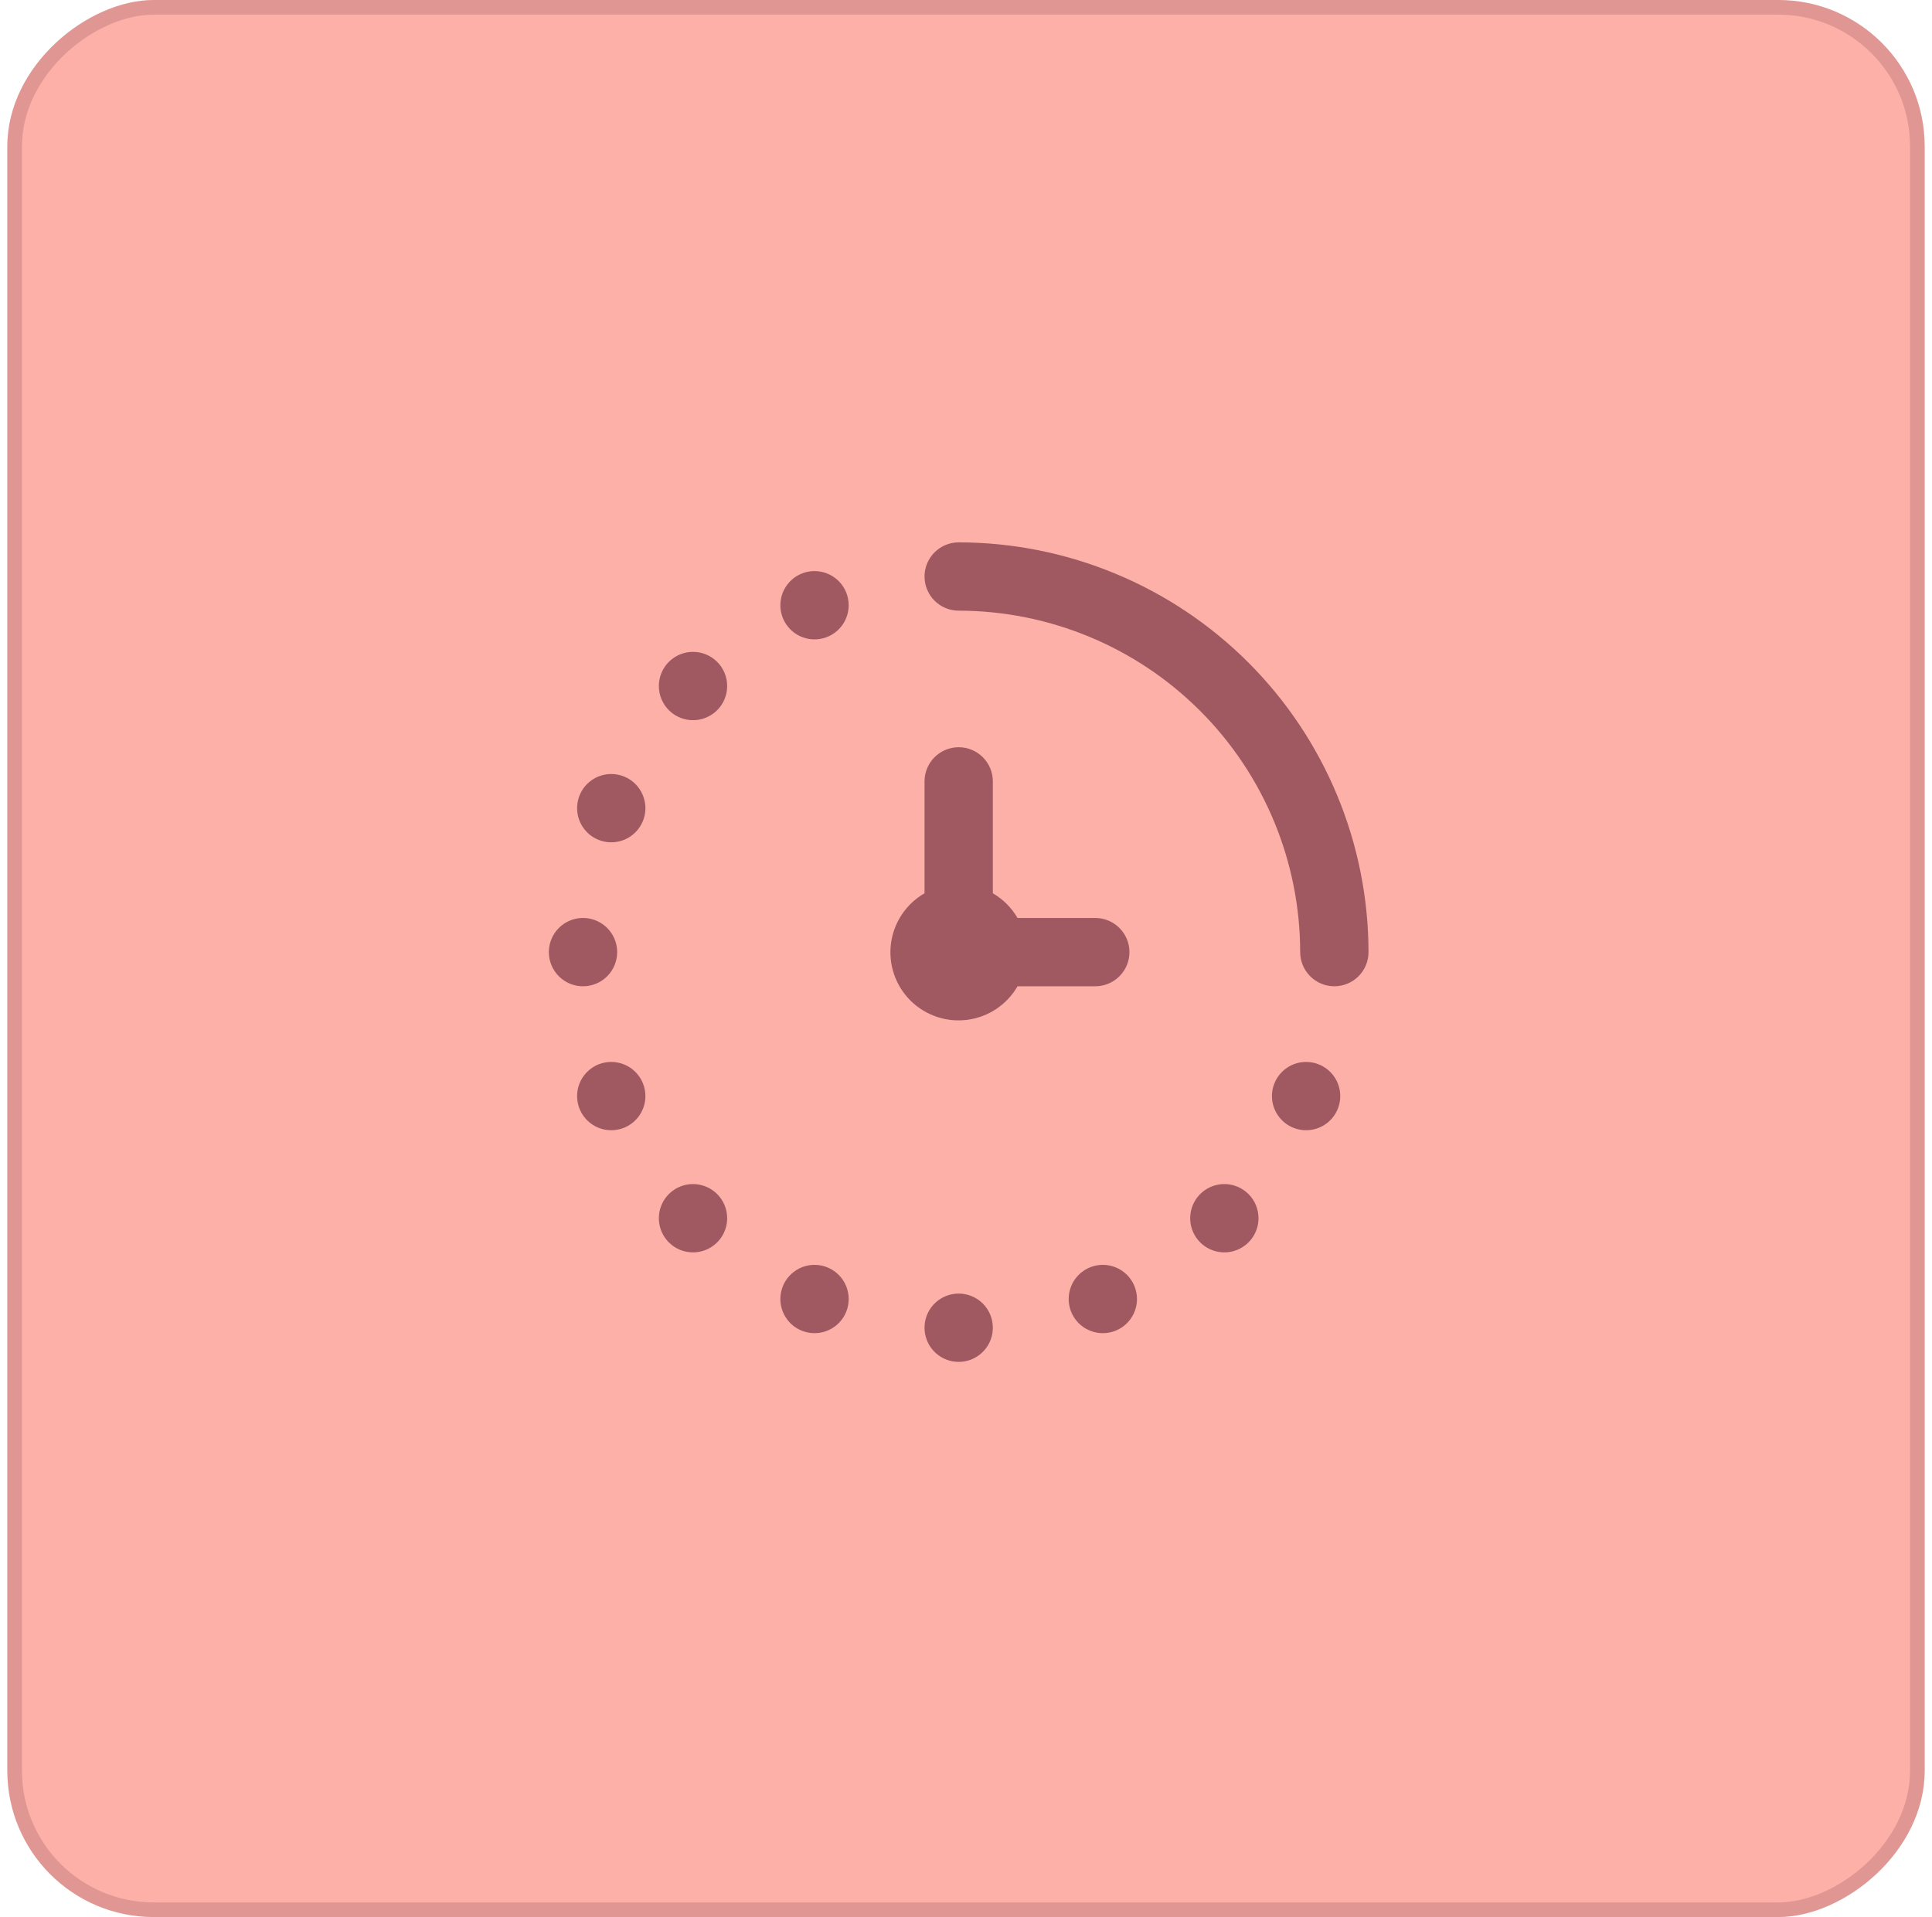
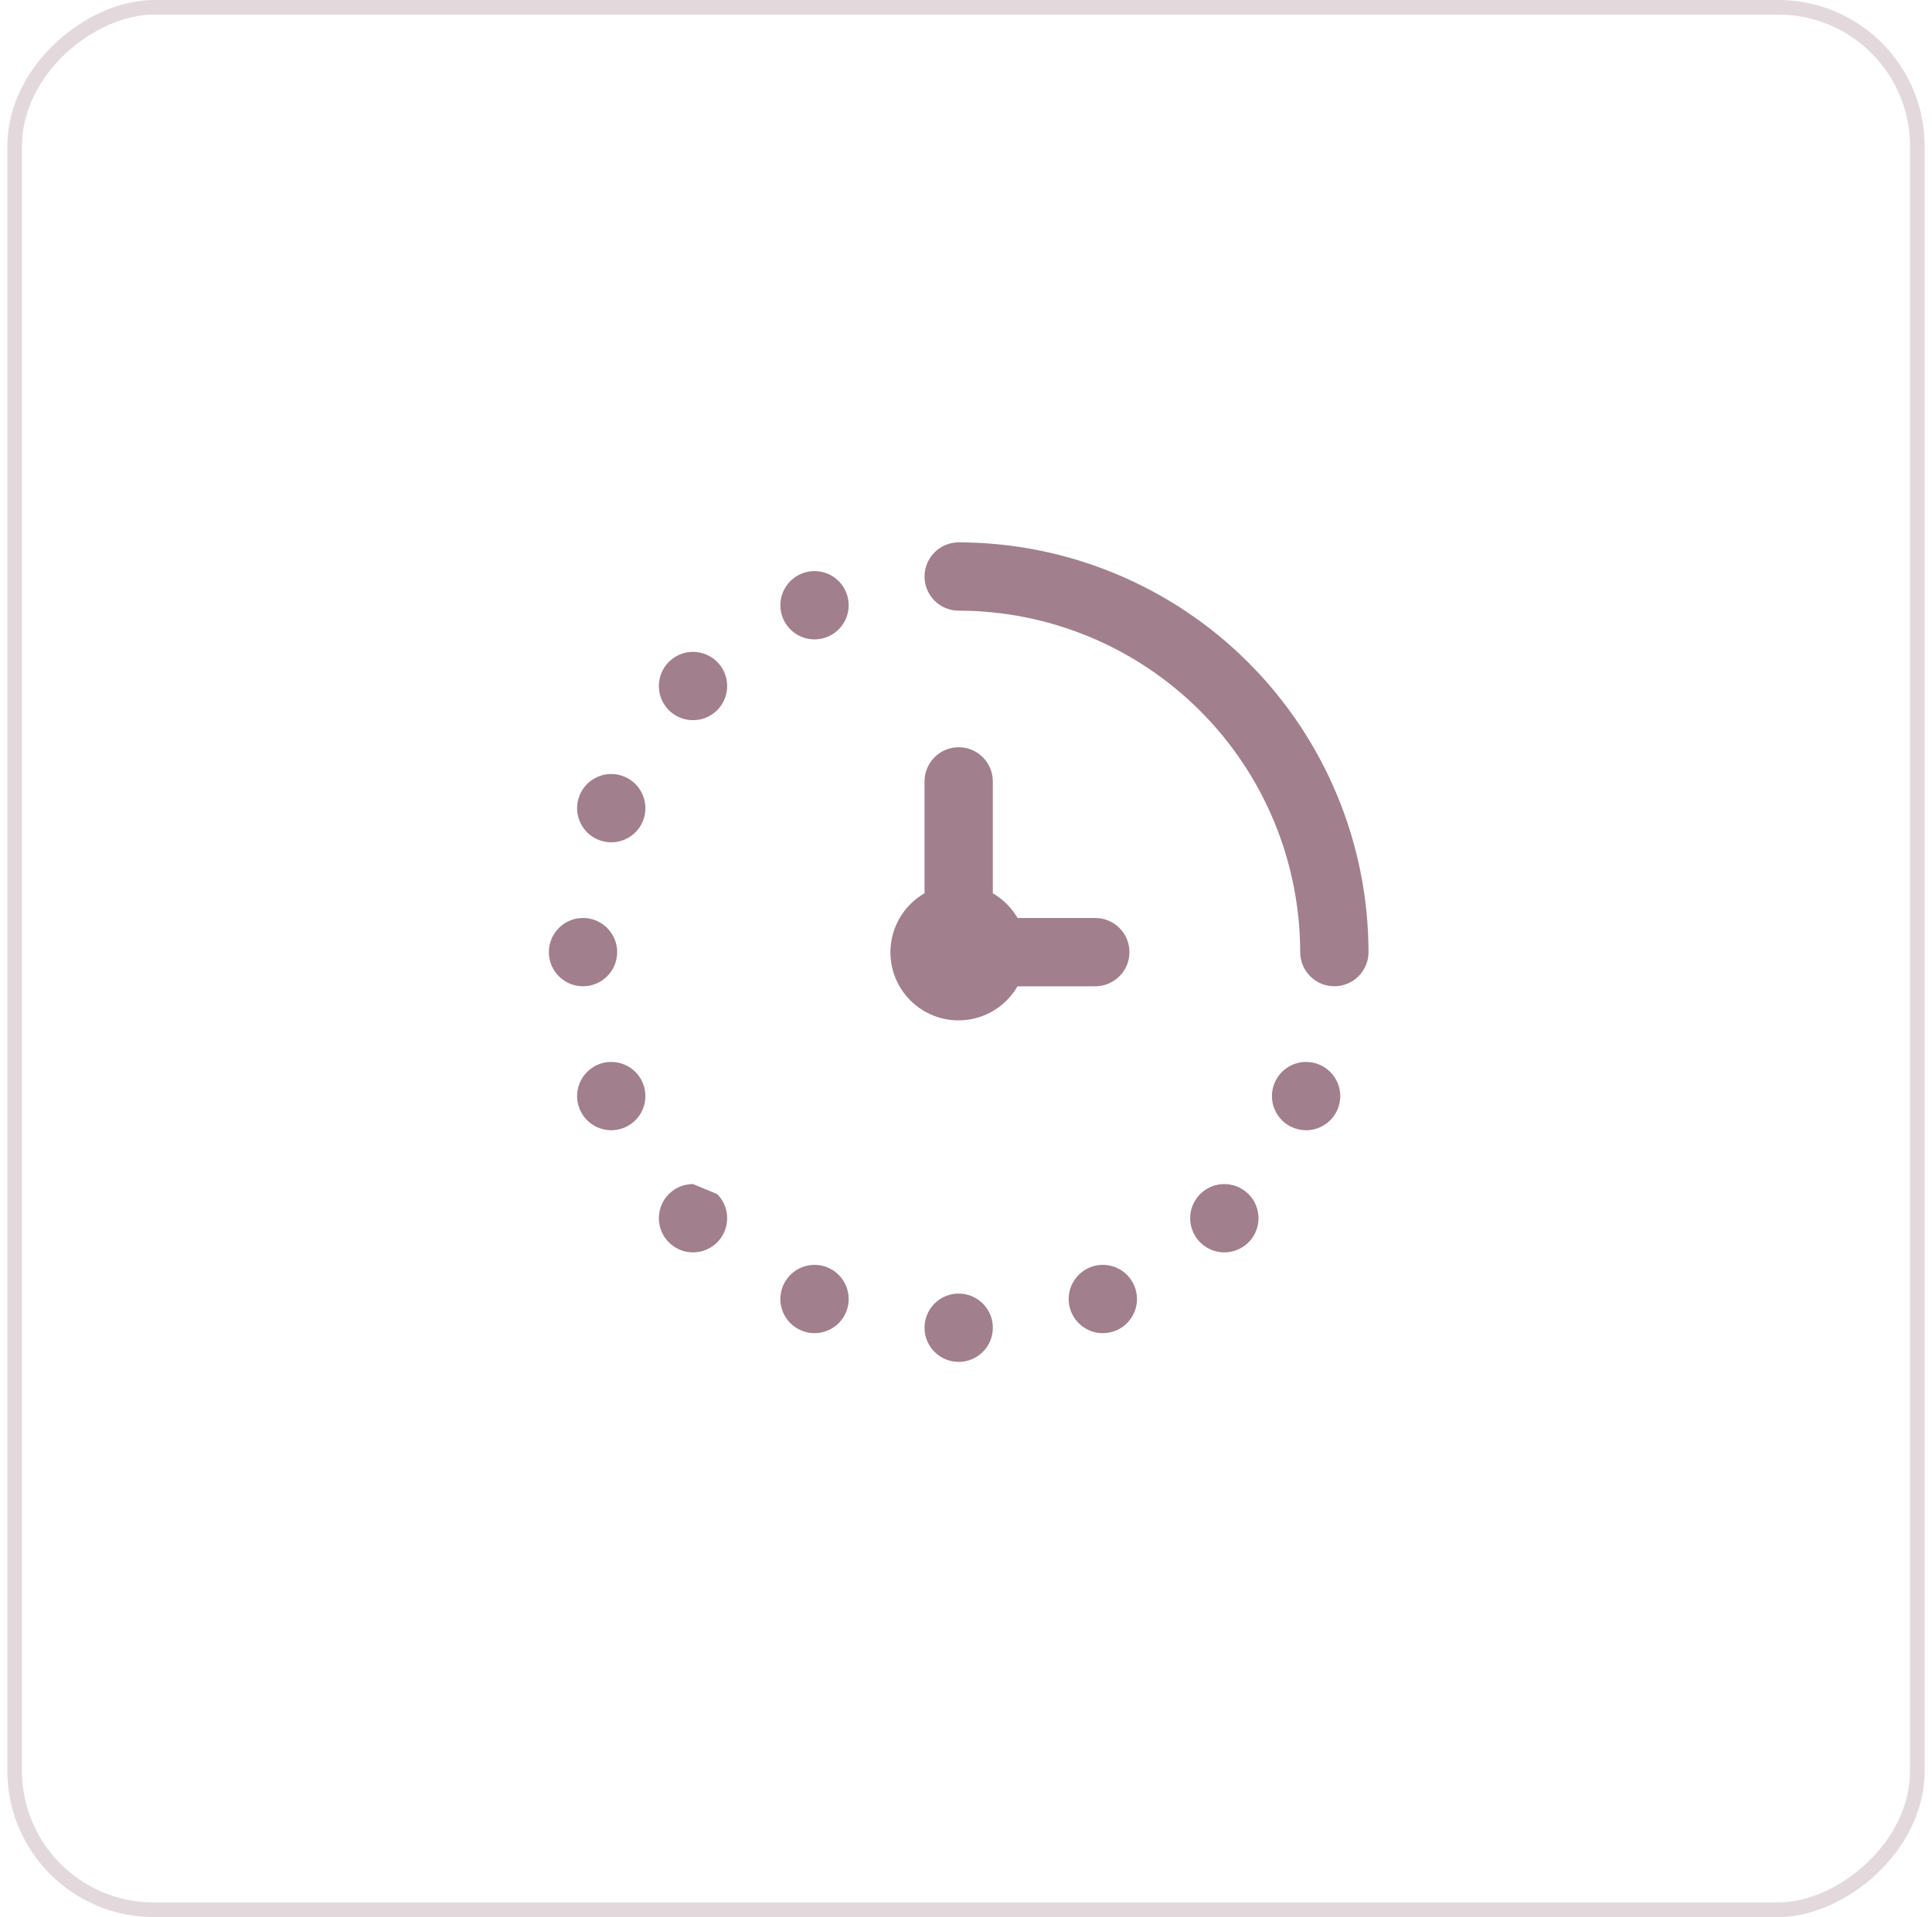
<svg xmlns="http://www.w3.org/2000/svg" width="132" height="131" viewBox="0 0 132 131" fill="none">
-   <rect x="131.5" width="131" height="131" rx="10" transform="rotate(90 131.5 0)" fill="#FCB0A8" />
  <rect x="131" y="0.5" width="130" height="130" rx="9.5" transform="rotate(90 131 0.5)" stroke="#44001A" stroke-opacity="0.15" />
  <g clip-path="url(#clip0_654_1744)">
-     <path d="M93.5 65.062C93.5 65.681 93.254 66.275 92.817 66.712C92.379 67.15 91.785 67.396 91.167 67.396C90.548 67.396 89.954 67.15 89.517 66.712C89.079 66.275 88.833 65.681 88.833 65.062C88.826 58.876 86.366 52.945 81.992 48.571C77.617 44.197 71.686 41.736 65.5 41.729C64.881 41.729 64.288 41.483 63.85 41.046C63.413 40.608 63.167 40.015 63.167 39.396C63.167 38.777 63.413 38.184 63.85 37.746C64.288 37.308 64.881 37.062 65.5 37.062C72.924 37.071 80.041 40.023 85.29 45.272C90.539 50.522 93.492 57.639 93.5 65.062ZM74.833 67.396C75.452 67.396 76.046 67.15 76.483 66.712C76.921 66.275 77.167 65.681 77.167 65.062C77.167 64.444 76.921 63.85 76.483 63.413C76.046 62.975 75.452 62.729 74.833 62.729H69.52C69.114 62.03 68.532 61.449 67.833 61.042V53.396C67.833 52.777 67.588 52.184 67.15 51.746C66.712 51.308 66.119 51.062 65.5 51.062C64.881 51.062 64.288 51.308 63.85 51.746C63.413 52.184 63.167 52.777 63.167 53.396V61.042C62.548 61.398 62.019 61.892 61.622 62.486C61.225 63.079 60.969 63.756 60.876 64.464C60.782 65.172 60.853 65.892 61.082 66.569C61.312 67.245 61.693 67.859 62.198 68.364C62.703 68.869 63.318 69.251 63.994 69.48C64.67 69.71 65.39 69.78 66.098 69.687C66.806 69.593 67.483 69.338 68.077 68.941C68.67 68.543 69.164 68.015 69.52 67.396H74.833ZM41.763 52.892C41.301 52.892 40.85 53.029 40.467 53.285C40.083 53.541 39.784 53.906 39.607 54.332C39.431 54.759 39.385 55.228 39.474 55.68C39.565 56.133 39.787 56.549 40.113 56.875C40.439 57.201 40.855 57.424 41.308 57.514C41.76 57.604 42.23 57.557 42.656 57.381C43.082 57.204 43.447 56.905 43.703 56.522C43.959 56.138 44.096 55.687 44.096 55.225C44.096 54.606 43.85 54.013 43.413 53.575C42.975 53.138 42.382 52.892 41.763 52.892ZM42.167 65.062C42.167 64.601 42.03 64.15 41.773 63.766C41.517 63.383 41.153 63.083 40.726 62.907C40.3 62.73 39.831 62.684 39.378 62.774C38.925 62.864 38.51 63.086 38.183 63.413C37.857 63.739 37.635 64.155 37.545 64.607C37.455 65.06 37.501 65.529 37.678 65.955C37.854 66.382 38.153 66.746 38.537 67.003C38.921 67.259 39.372 67.396 39.833 67.396C40.452 67.396 41.046 67.15 41.483 66.712C41.921 66.275 42.167 65.681 42.167 65.062ZM65.5 88.396C65.038 88.396 64.587 88.533 64.204 88.789C63.82 89.046 63.521 89.41 63.344 89.836C63.168 90.263 63.121 90.732 63.212 91.184C63.301 91.637 63.524 92.053 63.85 92.379C64.176 92.705 64.592 92.928 65.045 93.018C65.497 93.108 65.967 93.061 66.393 92.885C66.819 92.708 67.184 92.409 67.44 92.025C67.697 91.642 67.833 91.191 67.833 90.729C67.833 90.11 67.588 89.517 67.15 89.079C66.712 88.642 66.119 88.396 65.5 88.396ZM47.349 44.545C46.888 44.545 46.436 44.682 46.053 44.939C45.669 45.195 45.37 45.559 45.193 45.986C45.017 46.412 44.971 46.881 45.06 47.334C45.151 47.787 45.373 48.202 45.699 48.529C46.025 48.855 46.441 49.077 46.894 49.167C47.346 49.257 47.816 49.211 48.242 49.035C48.668 48.858 49.033 48.559 49.289 48.175C49.545 47.791 49.682 47.34 49.682 46.879C49.682 46.26 49.437 45.666 48.999 45.229C48.561 44.791 47.968 44.545 47.349 44.545ZM55.651 39.025C55.19 39.025 54.738 39.162 54.355 39.418C53.971 39.675 53.672 40.039 53.495 40.465C53.319 40.892 53.273 41.361 53.362 41.813C53.453 42.266 53.675 42.682 54.001 43.008C54.327 43.334 54.743 43.557 55.196 43.647C55.648 43.737 56.118 43.691 56.544 43.514C56.97 43.337 57.335 43.038 57.591 42.654C57.847 42.271 57.984 41.82 57.984 41.358C57.984 40.739 57.739 40.146 57.301 39.708C56.863 39.271 56.27 39.025 55.651 39.025ZM41.763 72.567C41.301 72.567 40.85 72.703 40.467 72.96C40.083 73.216 39.784 73.581 39.607 74.007C39.431 74.433 39.385 74.902 39.474 75.355C39.565 75.808 39.787 76.223 40.113 76.55C40.439 76.876 40.855 77.098 41.308 77.188C41.76 77.278 42.23 77.232 42.656 77.055C43.082 76.879 43.447 76.58 43.703 76.196C43.959 75.812 44.096 75.361 44.096 74.9C44.096 74.281 43.85 73.688 43.413 73.25C42.975 72.812 42.382 72.567 41.763 72.567ZM47.349 80.913C46.888 80.913 46.436 81.05 46.053 81.306C45.669 81.562 45.37 81.927 45.193 82.353C45.017 82.78 44.971 83.249 45.06 83.701C45.151 84.154 45.373 84.57 45.699 84.896C46.025 85.222 46.441 85.445 46.894 85.535C47.346 85.625 47.816 85.579 48.242 85.402C48.668 85.225 49.033 84.926 49.289 84.543C49.545 84.159 49.682 83.708 49.682 83.246C49.682 82.627 49.437 82.034 48.999 81.596C48.561 81.159 47.968 80.913 47.349 80.913ZM55.651 86.433C55.19 86.433 54.738 86.57 54.355 86.827C53.971 87.083 53.672 87.448 53.495 87.874C53.319 88.3 53.273 88.769 53.362 89.222C53.453 89.675 53.675 90.09 54.001 90.417C54.327 90.743 54.743 90.965 55.196 91.055C55.648 91.145 56.118 91.099 56.544 90.923C56.97 90.746 57.335 90.447 57.591 90.063C57.847 89.68 57.984 89.228 57.984 88.767C57.984 88.148 57.739 87.555 57.301 87.117C56.863 86.679 56.27 86.433 55.651 86.433ZM89.237 72.567C88.775 72.567 88.324 72.703 87.941 72.96C87.557 73.216 87.258 73.581 87.081 74.007C86.905 74.433 86.859 74.902 86.948 75.355C87.038 75.808 87.261 76.223 87.587 76.55C87.913 76.876 88.329 77.098 88.782 77.188C89.234 77.278 89.704 77.232 90.13 77.055C90.556 76.879 90.921 76.58 91.177 76.196C91.433 75.812 91.57 75.361 91.57 74.9C91.57 74.281 91.325 73.688 90.887 73.25C90.449 72.812 89.856 72.567 89.237 72.567ZM83.651 80.913C83.189 80.913 82.738 81.05 82.355 81.306C81.971 81.562 81.672 81.927 81.495 82.353C81.319 82.78 81.272 83.249 81.362 83.701C81.453 84.154 81.675 84.57 82.001 84.896C82.327 85.222 82.743 85.445 83.196 85.535C83.648 85.625 84.118 85.579 84.544 85.402C84.97 85.225 85.335 84.926 85.591 84.543C85.847 84.159 85.984 83.708 85.984 83.246C85.984 82.627 85.739 82.034 85.301 81.596C84.863 81.159 84.27 80.913 83.651 80.913ZM75.349 86.433C74.888 86.433 74.436 86.57 74.053 86.827C73.669 87.083 73.37 87.448 73.193 87.874C73.017 88.3 72.971 88.769 73.061 89.222C73.15 89.675 73.373 90.09 73.699 90.417C74.025 90.743 74.441 90.965 74.894 91.055C75.346 91.145 75.816 91.099 76.242 90.923C76.668 90.746 77.033 90.447 77.289 90.063C77.546 89.68 77.682 89.228 77.682 88.767C77.682 88.148 77.436 87.555 76.999 87.117C76.561 86.679 75.968 86.433 75.349 86.433Z" fill="#44001A" fill-opacity="0.5" />
+     <path d="M93.5 65.062C93.5 65.681 93.254 66.275 92.817 66.712C92.379 67.15 91.785 67.396 91.167 67.396C90.548 67.396 89.954 67.15 89.517 66.712C89.079 66.275 88.833 65.681 88.833 65.062C88.826 58.876 86.366 52.945 81.992 48.571C77.617 44.197 71.686 41.736 65.5 41.729C64.881 41.729 64.288 41.483 63.85 41.046C63.413 40.608 63.167 40.015 63.167 39.396C63.167 38.777 63.413 38.184 63.85 37.746C64.288 37.308 64.881 37.062 65.5 37.062C72.924 37.071 80.041 40.023 85.29 45.272C90.539 50.522 93.492 57.639 93.5 65.062ZM74.833 67.396C75.452 67.396 76.046 67.15 76.483 66.712C76.921 66.275 77.167 65.681 77.167 65.062C77.167 64.444 76.921 63.85 76.483 63.413C76.046 62.975 75.452 62.729 74.833 62.729H69.52C69.114 62.03 68.532 61.449 67.833 61.042V53.396C67.833 52.777 67.588 52.184 67.15 51.746C66.712 51.308 66.119 51.062 65.5 51.062C64.881 51.062 64.288 51.308 63.85 51.746C63.413 52.184 63.167 52.777 63.167 53.396V61.042C62.548 61.398 62.019 61.892 61.622 62.486C61.225 63.079 60.969 63.756 60.876 64.464C60.782 65.172 60.853 65.892 61.082 66.569C61.312 67.245 61.693 67.859 62.198 68.364C62.703 68.869 63.318 69.251 63.994 69.48C64.67 69.71 65.39 69.78 66.098 69.687C66.806 69.593 67.483 69.338 68.077 68.941C68.67 68.543 69.164 68.015 69.52 67.396H74.833ZM41.763 52.892C41.301 52.892 40.85 53.029 40.467 53.285C40.083 53.541 39.784 53.906 39.607 54.332C39.431 54.759 39.385 55.228 39.474 55.68C39.565 56.133 39.787 56.549 40.113 56.875C40.439 57.201 40.855 57.424 41.308 57.514C41.76 57.604 42.23 57.557 42.656 57.381C43.082 57.204 43.447 56.905 43.703 56.522C43.959 56.138 44.096 55.687 44.096 55.225C44.096 54.606 43.85 54.013 43.413 53.575C42.975 53.138 42.382 52.892 41.763 52.892ZM42.167 65.062C42.167 64.601 42.03 64.15 41.773 63.766C41.517 63.383 41.153 63.083 40.726 62.907C40.3 62.73 39.831 62.684 39.378 62.774C38.925 62.864 38.51 63.086 38.183 63.413C37.857 63.739 37.635 64.155 37.545 64.607C37.455 65.06 37.501 65.529 37.678 65.955C37.854 66.382 38.153 66.746 38.537 67.003C38.921 67.259 39.372 67.396 39.833 67.396C40.452 67.396 41.046 67.15 41.483 66.712C41.921 66.275 42.167 65.681 42.167 65.062ZM65.5 88.396C65.038 88.396 64.587 88.533 64.204 88.789C63.82 89.046 63.521 89.41 63.344 89.836C63.168 90.263 63.121 90.732 63.212 91.184C63.301 91.637 63.524 92.053 63.85 92.379C64.176 92.705 64.592 92.928 65.045 93.018C65.497 93.108 65.967 93.061 66.393 92.885C66.819 92.708 67.184 92.409 67.44 92.025C67.697 91.642 67.833 91.191 67.833 90.729C67.833 90.11 67.588 89.517 67.15 89.079C66.712 88.642 66.119 88.396 65.5 88.396ZM47.349 44.545C46.888 44.545 46.436 44.682 46.053 44.939C45.669 45.195 45.37 45.559 45.193 45.986C45.017 46.412 44.971 46.881 45.06 47.334C45.151 47.787 45.373 48.202 45.699 48.529C46.025 48.855 46.441 49.077 46.894 49.167C47.346 49.257 47.816 49.211 48.242 49.035C48.668 48.858 49.033 48.559 49.289 48.175C49.545 47.791 49.682 47.34 49.682 46.879C49.682 46.26 49.437 45.666 48.999 45.229C48.561 44.791 47.968 44.545 47.349 44.545ZM55.651 39.025C55.19 39.025 54.738 39.162 54.355 39.418C53.971 39.675 53.672 40.039 53.495 40.465C53.319 40.892 53.273 41.361 53.362 41.813C53.453 42.266 53.675 42.682 54.001 43.008C54.327 43.334 54.743 43.557 55.196 43.647C55.648 43.737 56.118 43.691 56.544 43.514C56.97 43.337 57.335 43.038 57.591 42.654C57.847 42.271 57.984 41.82 57.984 41.358C57.984 40.739 57.739 40.146 57.301 39.708C56.863 39.271 56.27 39.025 55.651 39.025ZM41.763 72.567C41.301 72.567 40.85 72.703 40.467 72.96C40.083 73.216 39.784 73.581 39.607 74.007C39.431 74.433 39.385 74.902 39.474 75.355C39.565 75.808 39.787 76.223 40.113 76.55C40.439 76.876 40.855 77.098 41.308 77.188C41.76 77.278 42.23 77.232 42.656 77.055C43.082 76.879 43.447 76.58 43.703 76.196C43.959 75.812 44.096 75.361 44.096 74.9C44.096 74.281 43.85 73.688 43.413 73.25C42.975 72.812 42.382 72.567 41.763 72.567ZM47.349 80.913C46.888 80.913 46.436 81.05 46.053 81.306C45.669 81.562 45.37 81.927 45.193 82.353C45.017 82.78 44.971 83.249 45.06 83.701C45.151 84.154 45.373 84.57 45.699 84.896C46.025 85.222 46.441 85.445 46.894 85.535C47.346 85.625 47.816 85.579 48.242 85.402C48.668 85.225 49.033 84.926 49.289 84.543C49.545 84.159 49.682 83.708 49.682 83.246C49.682 82.627 49.437 82.034 48.999 81.596ZM55.651 86.433C55.19 86.433 54.738 86.57 54.355 86.827C53.971 87.083 53.672 87.448 53.495 87.874C53.319 88.3 53.273 88.769 53.362 89.222C53.453 89.675 53.675 90.09 54.001 90.417C54.327 90.743 54.743 90.965 55.196 91.055C55.648 91.145 56.118 91.099 56.544 90.923C56.97 90.746 57.335 90.447 57.591 90.063C57.847 89.68 57.984 89.228 57.984 88.767C57.984 88.148 57.739 87.555 57.301 87.117C56.863 86.679 56.27 86.433 55.651 86.433ZM89.237 72.567C88.775 72.567 88.324 72.703 87.941 72.96C87.557 73.216 87.258 73.581 87.081 74.007C86.905 74.433 86.859 74.902 86.948 75.355C87.038 75.808 87.261 76.223 87.587 76.55C87.913 76.876 88.329 77.098 88.782 77.188C89.234 77.278 89.704 77.232 90.13 77.055C90.556 76.879 90.921 76.58 91.177 76.196C91.433 75.812 91.57 75.361 91.57 74.9C91.57 74.281 91.325 73.688 90.887 73.25C90.449 72.812 89.856 72.567 89.237 72.567ZM83.651 80.913C83.189 80.913 82.738 81.05 82.355 81.306C81.971 81.562 81.672 81.927 81.495 82.353C81.319 82.78 81.272 83.249 81.362 83.701C81.453 84.154 81.675 84.57 82.001 84.896C82.327 85.222 82.743 85.445 83.196 85.535C83.648 85.625 84.118 85.579 84.544 85.402C84.97 85.225 85.335 84.926 85.591 84.543C85.847 84.159 85.984 83.708 85.984 83.246C85.984 82.627 85.739 82.034 85.301 81.596C84.863 81.159 84.27 80.913 83.651 80.913ZM75.349 86.433C74.888 86.433 74.436 86.57 74.053 86.827C73.669 87.083 73.37 87.448 73.193 87.874C73.017 88.3 72.971 88.769 73.061 89.222C73.15 89.675 73.373 90.09 73.699 90.417C74.025 90.743 74.441 90.965 74.894 91.055C75.346 91.145 75.816 91.099 76.242 90.923C76.668 90.746 77.033 90.447 77.289 90.063C77.546 89.68 77.682 89.228 77.682 88.767C77.682 88.148 77.436 87.555 76.999 87.117C76.561 86.679 75.968 86.433 75.349 86.433Z" fill="#44001A" fill-opacity="0.5" />
  </g>
  <defs>
    <clipPath id="clip0_654_1744">
      <rect width="56" height="56" fill="white" transform="translate(37.5 37.062)" />
    </clipPath>
  </defs>
</svg>